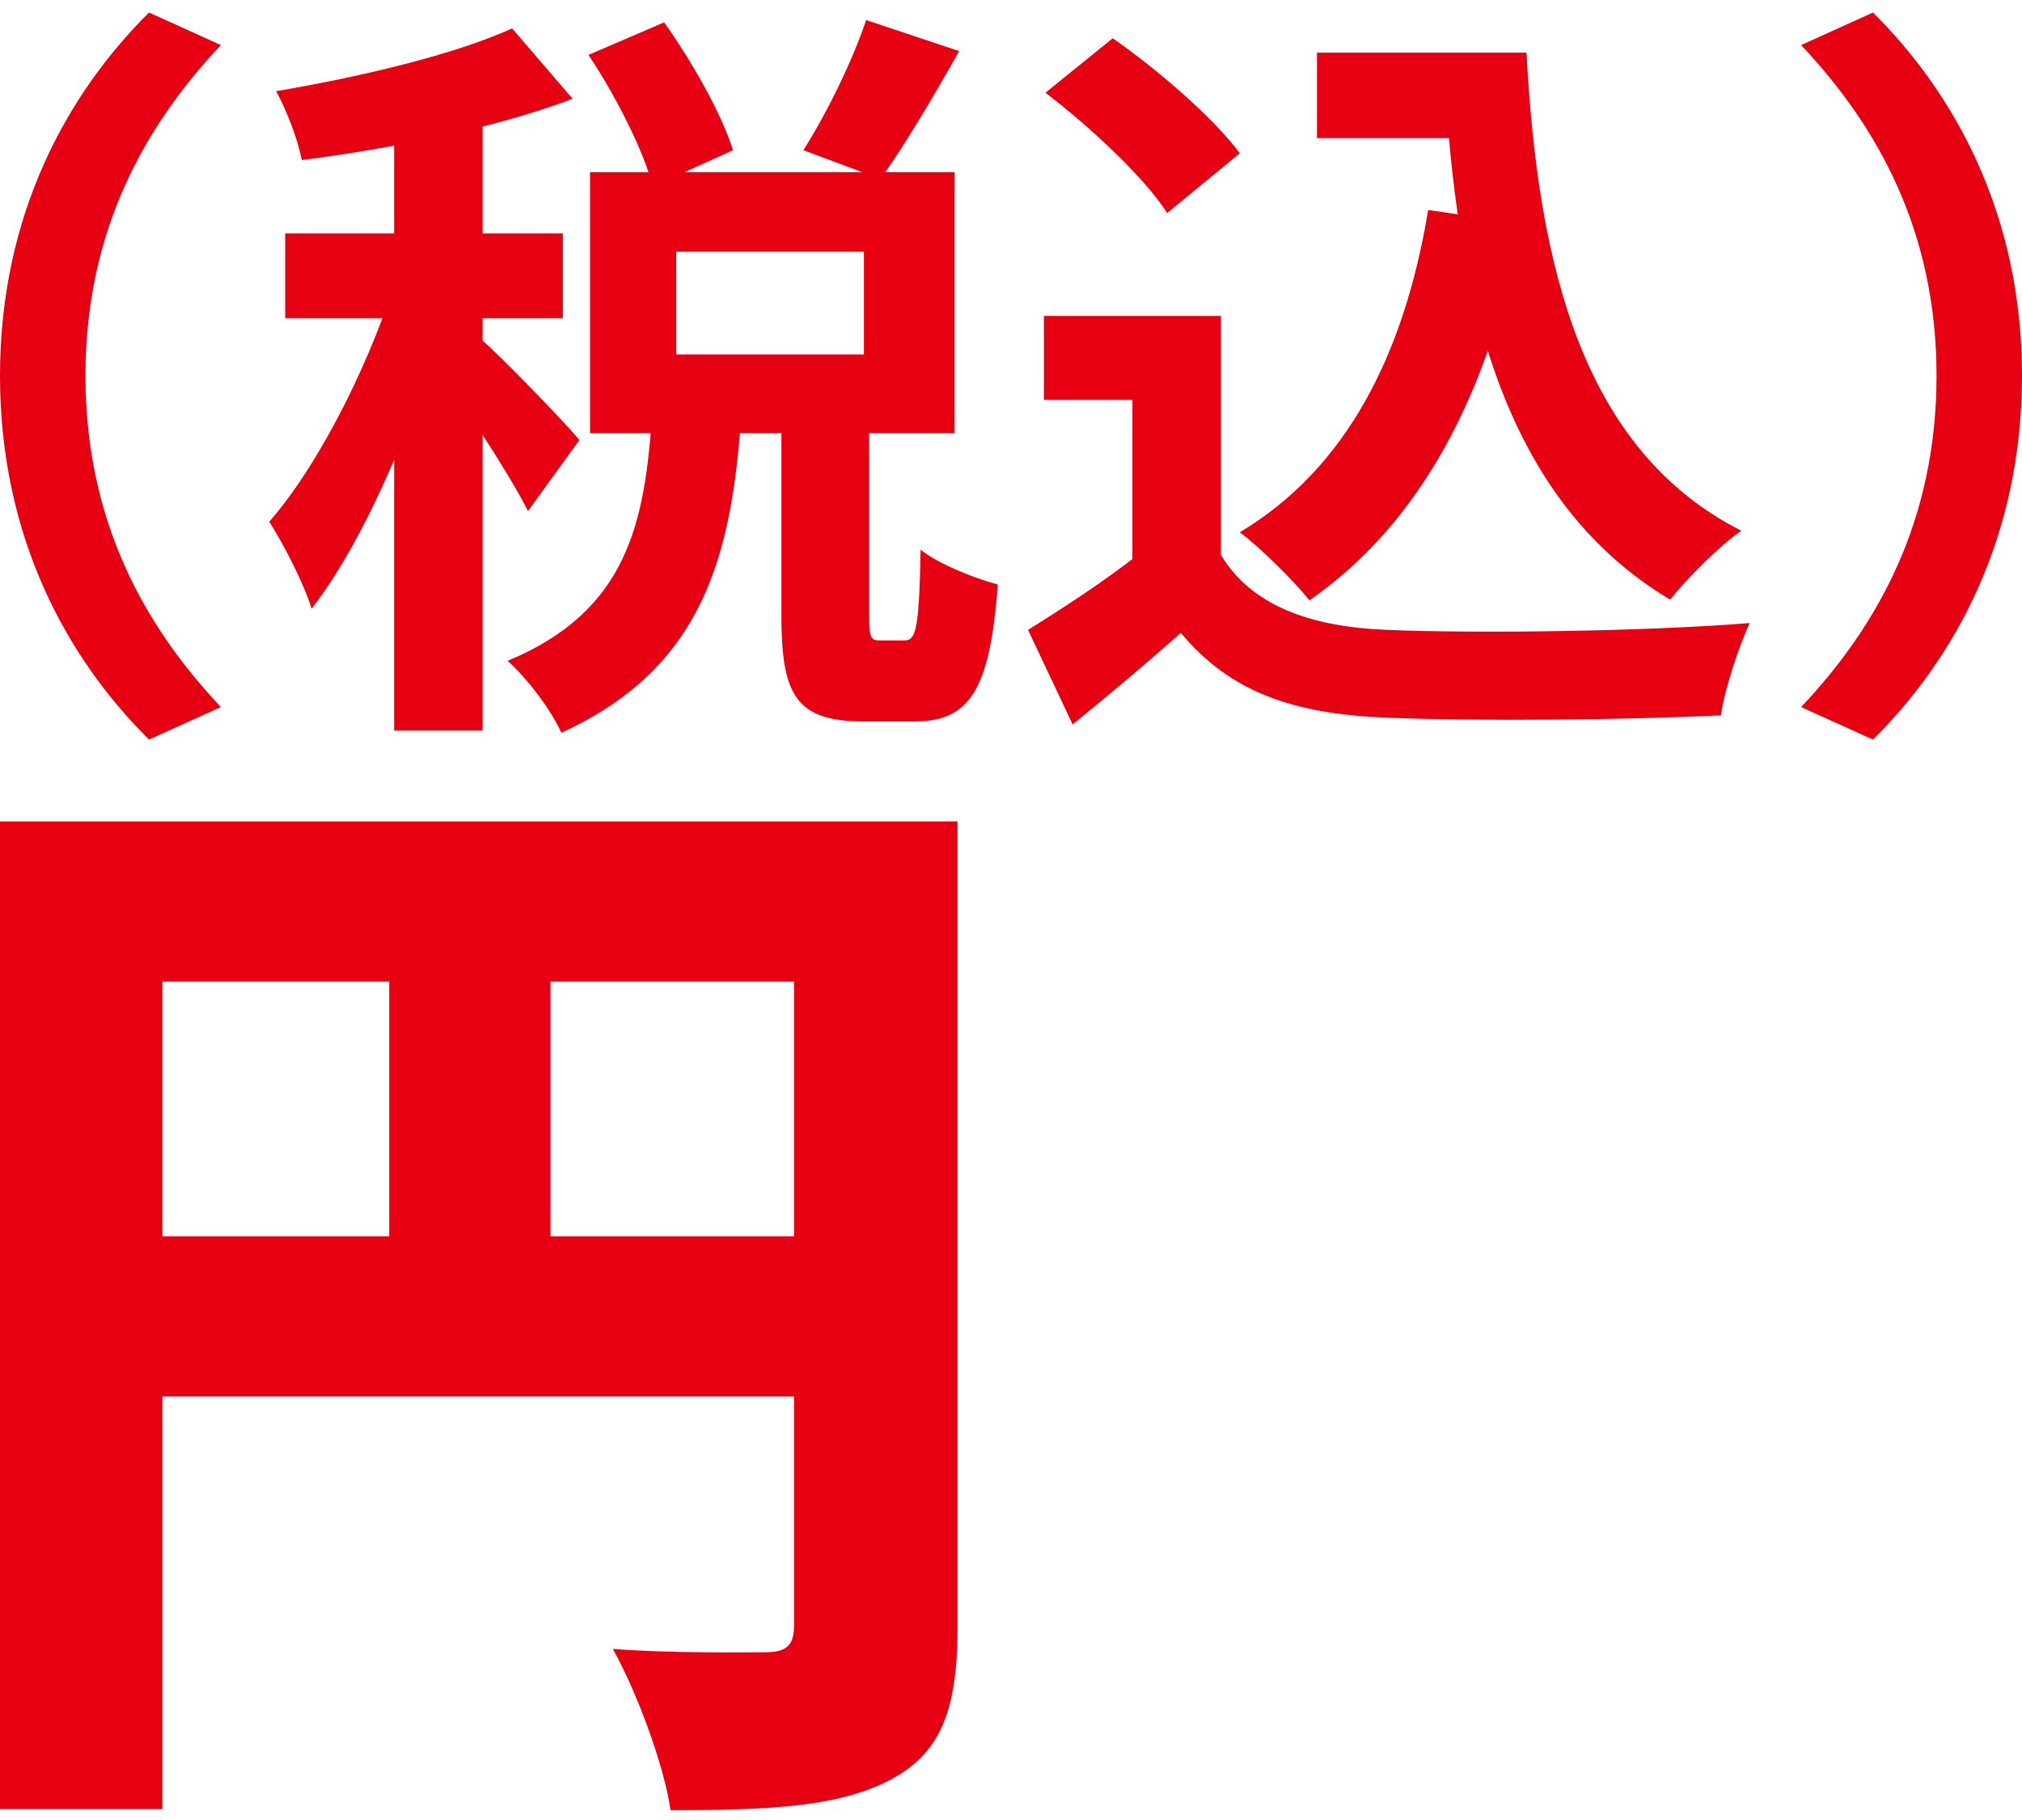
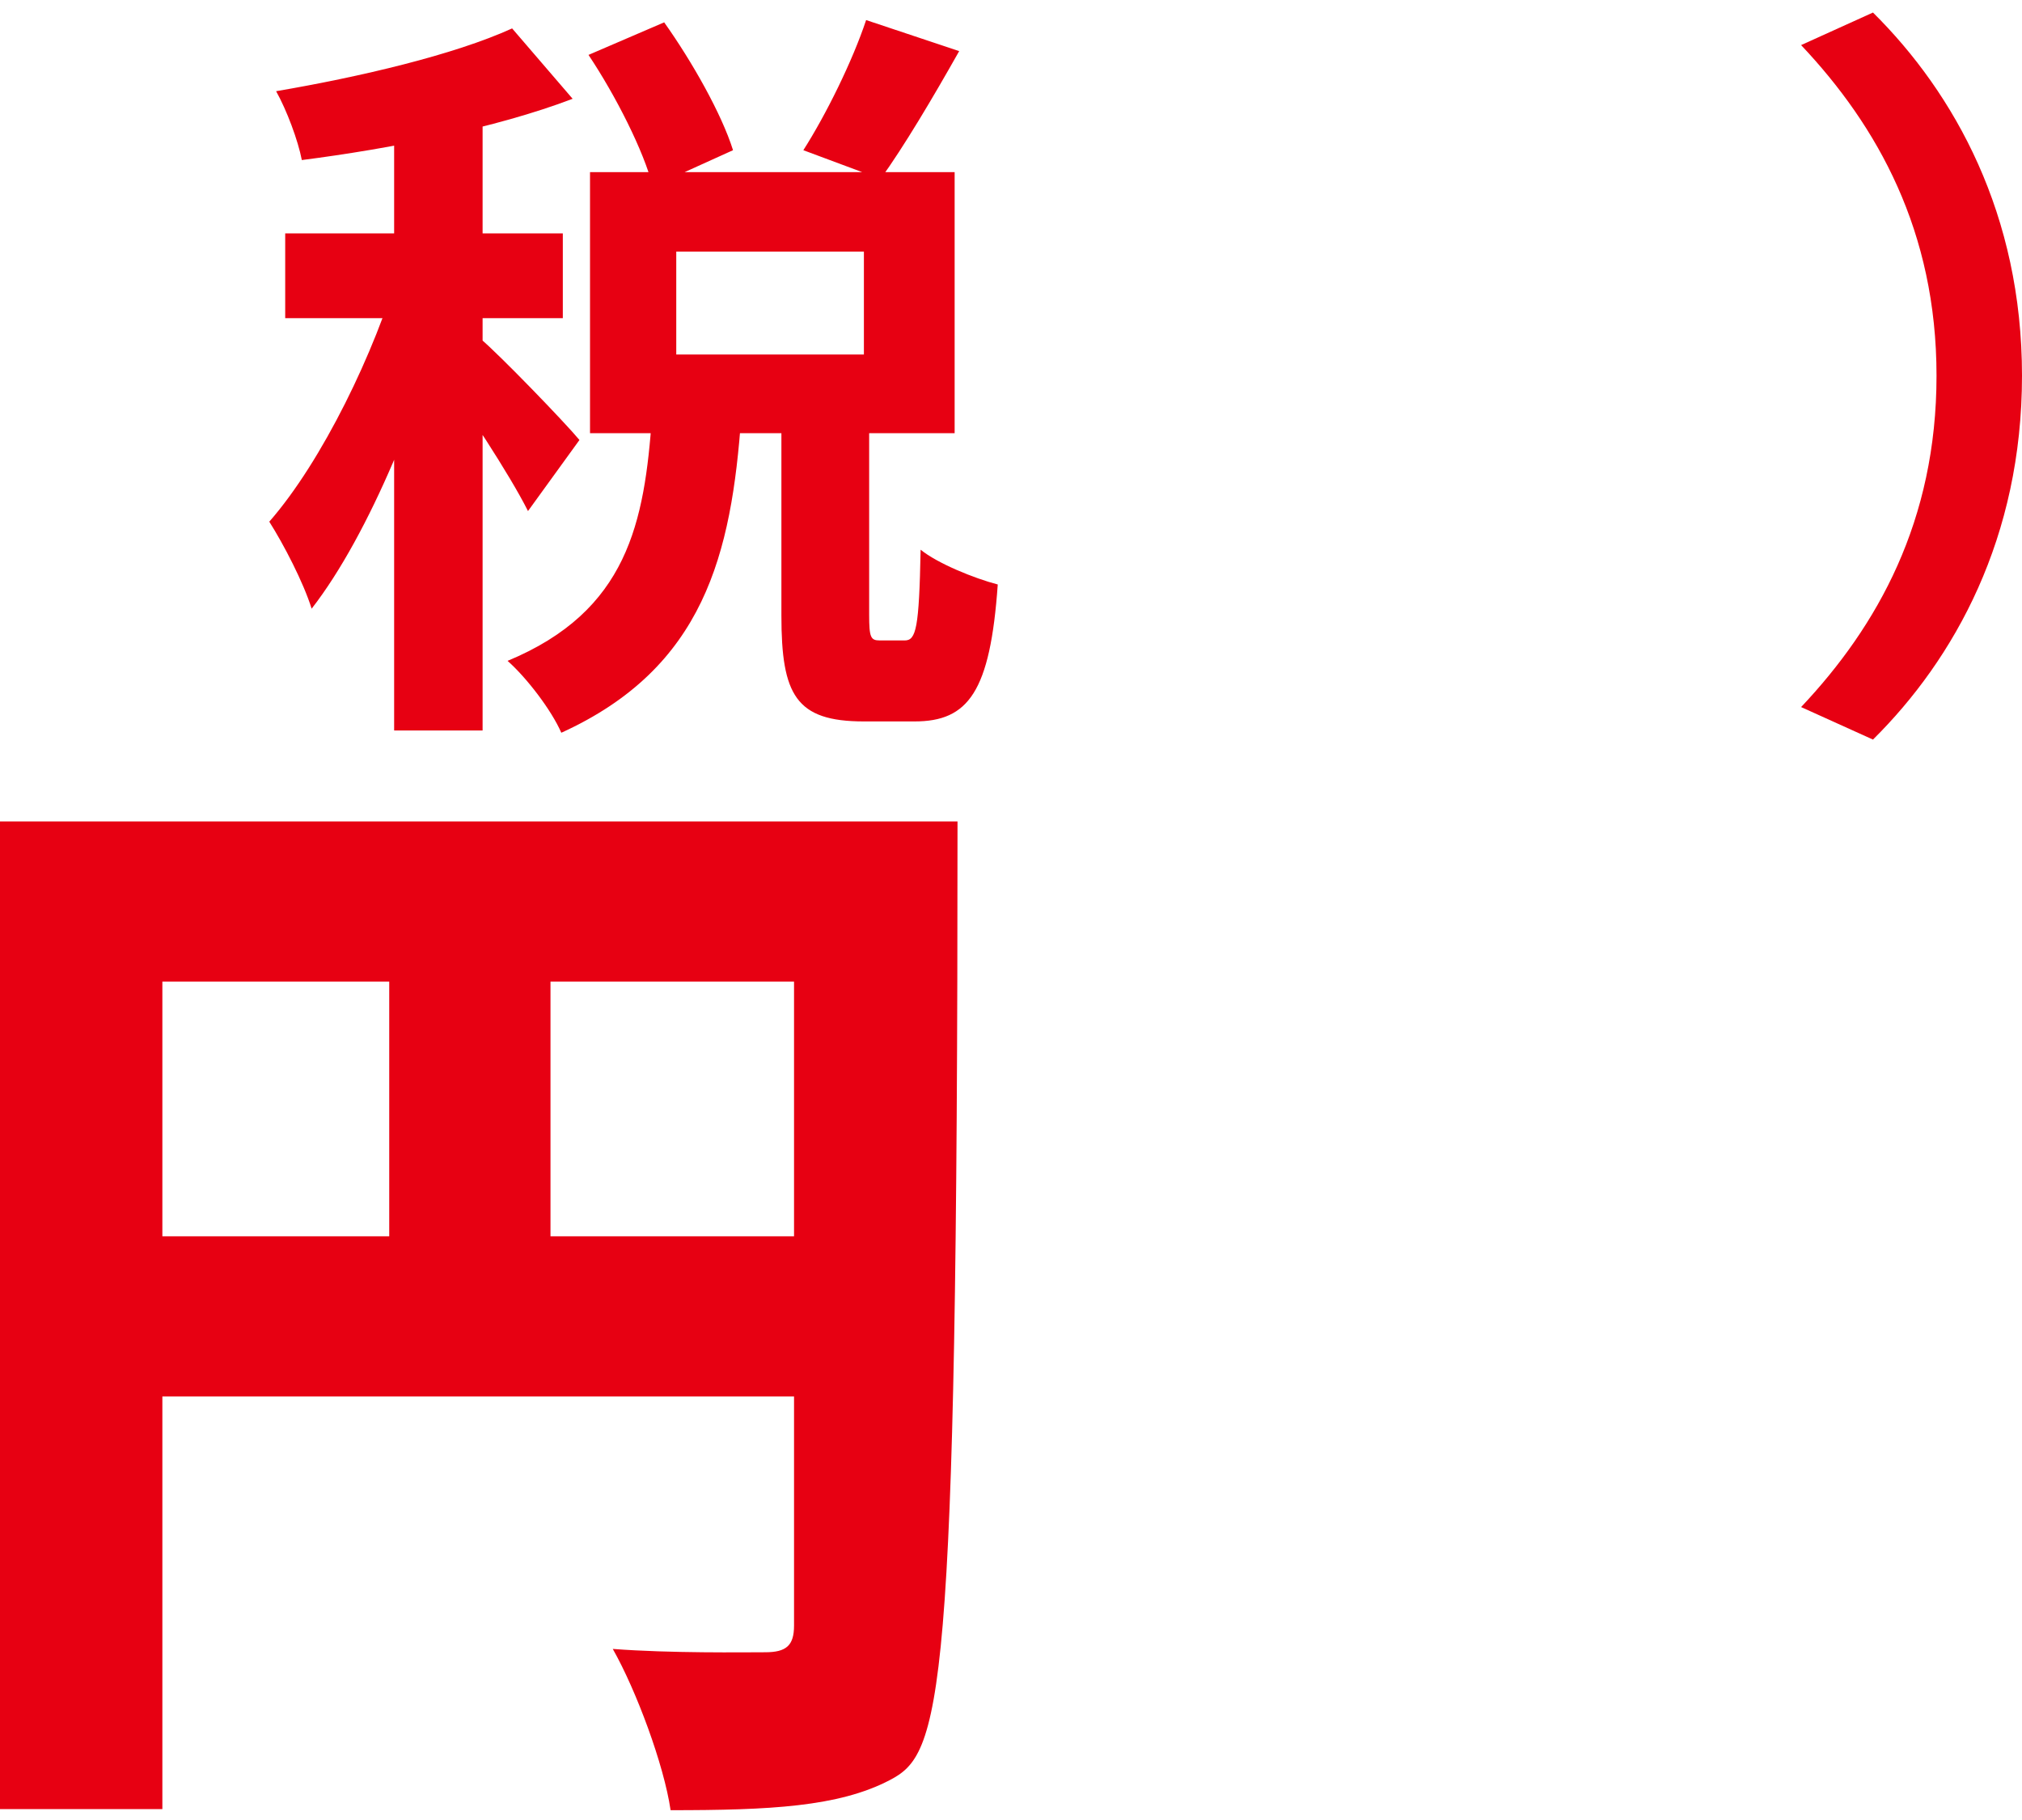
<svg xmlns="http://www.w3.org/2000/svg" width="40" height="36" viewBox="0 0 40 36" fill="none">
-   <path d="M0 16.248H17.27V19.416H3.212V35.784H0V16.248ZM15.708 16.248H18.942V32.198C18.942 33.826 18.612 34.684 17.6 35.212C16.588 35.74 15.224 35.806 13.266 35.806C13.134 34.904 12.584 33.43 12.122 32.616C13.266 32.704 14.718 32.682 15.136 32.682C15.554 32.682 15.708 32.55 15.708 32.154V16.248ZM1.738 24.454H17.292V27.622H1.738V24.454ZM7.7 18.008H10.89V26.038H7.7V18.008Z" fill="#E70012" />
+   <path d="M0 16.248H17.27V19.416H3.212V35.784H0V16.248ZM15.708 16.248H18.942C18.942 33.826 18.612 34.684 17.6 35.212C16.588 35.74 15.224 35.806 13.266 35.806C13.134 34.904 12.584 33.43 12.122 32.616C13.266 32.704 14.718 32.682 15.136 32.682C15.554 32.682 15.708 32.55 15.708 32.154V16.248ZM1.738 24.454H17.292V27.622H1.738V24.454ZM7.7 18.008H10.89V26.038H7.7V18.008Z" fill="#E70012" />
  <path d="M40 7.431C40 10.633 38.668 13.028 37.052 14.629L35.63 13.986C37.142 12.384 38.309 10.304 38.309 7.431C38.309 4.573 37.142 2.493 35.63 0.892L37.052 0.248C38.668 1.849 40 4.244 40 7.431Z" fill="#E70012" />
-   <path d="M26.053 1.041H29.211V2.732H26.053V1.041ZM28.313 1.041H30.198C30.423 5.306 31.321 8.912 34.448 10.499C34.029 10.783 33.371 11.441 33.041 11.861C29.854 9.96 28.866 6.189 28.597 1.834H28.313V1.041ZM28.253 4.154L30.108 4.423C29.45 7.79 28.118 10.334 25.904 11.876C25.634 11.531 24.931 10.828 24.527 10.529C26.622 9.272 27.774 7.042 28.253 4.154ZM24.153 6.249V11.756H22.402V7.91H20.651V6.249H24.153ZM24.153 10.978C24.751 11.965 25.889 12.399 27.445 12.459C29.196 12.534 32.593 12.489 34.613 12.324C34.418 12.743 34.119 13.611 34.044 14.15C32.233 14.24 29.211 14.27 27.415 14.195C25.574 14.12 24.332 13.686 23.36 12.519C22.701 13.103 22.028 13.671 21.22 14.33L20.337 12.459C21.01 12.04 21.818 11.516 22.506 10.978H24.153ZM20.681 1.834L22.013 0.757C22.911 1.385 24.003 2.328 24.527 3.031L23.09 4.214C22.641 3.51 21.564 2.508 20.681 1.834Z" fill="#E70012" />
  <path d="M11.642 1.086L13.139 0.442C13.693 1.221 14.276 2.253 14.501 2.971L12.914 3.69C12.735 2.986 12.181 1.894 11.642 1.086ZM17.134 0.397L18.975 1.011C18.451 1.939 17.883 2.897 17.419 3.54L15.892 2.971C16.341 2.268 16.865 1.206 17.134 0.397ZM12.899 8.224H14.665C14.471 10.962 13.932 13.207 11.104 14.494C10.909 14.045 10.415 13.402 10.041 13.072C12.421 12.085 12.75 10.334 12.899 8.224ZM15.458 8.014H17.194V12.16C17.194 12.608 17.224 12.668 17.404 12.668C17.494 12.668 17.808 12.668 17.898 12.668C18.122 12.668 18.182 12.429 18.212 10.873C18.541 11.142 19.274 11.441 19.738 11.561C19.589 13.686 19.155 14.27 18.092 14.27C17.838 14.27 17.344 14.27 17.09 14.27C15.743 14.27 15.458 13.746 15.458 12.175V8.014ZM13.378 4.977V7.012H17.09V4.977H13.378ZM11.672 3.405H18.885V8.568H11.672V3.405ZM7.797 1.804H9.547V14.449H7.797V1.804ZM5.642 4.617H11.134V6.293H5.642V4.617ZM7.901 5.291L8.949 5.755C8.38 7.895 7.318 10.558 6.165 12.04C6.001 11.516 5.612 10.768 5.327 10.319C6.375 9.122 7.422 6.952 7.901 5.291ZM10.131 0.562L11.328 1.954C9.802 2.537 7.722 2.941 5.971 3.166C5.896 2.777 5.672 2.178 5.462 1.804C7.123 1.52 8.979 1.086 10.131 0.562ZM9.502 6.698C9.877 7.012 11.178 8.359 11.463 8.703L10.445 10.109C10.086 9.391 9.188 8.029 8.724 7.401L9.502 6.698Z" fill="#E70012" />
-   <path d="M0 7.431C0 4.244 1.332 1.849 2.948 0.248L4.37 0.892C2.858 2.493 1.691 4.573 1.691 7.431C1.691 10.304 2.858 12.384 4.37 13.986L2.948 14.629C1.332 13.028 0 10.633 0 7.431Z" fill="#E70012" />
</svg>